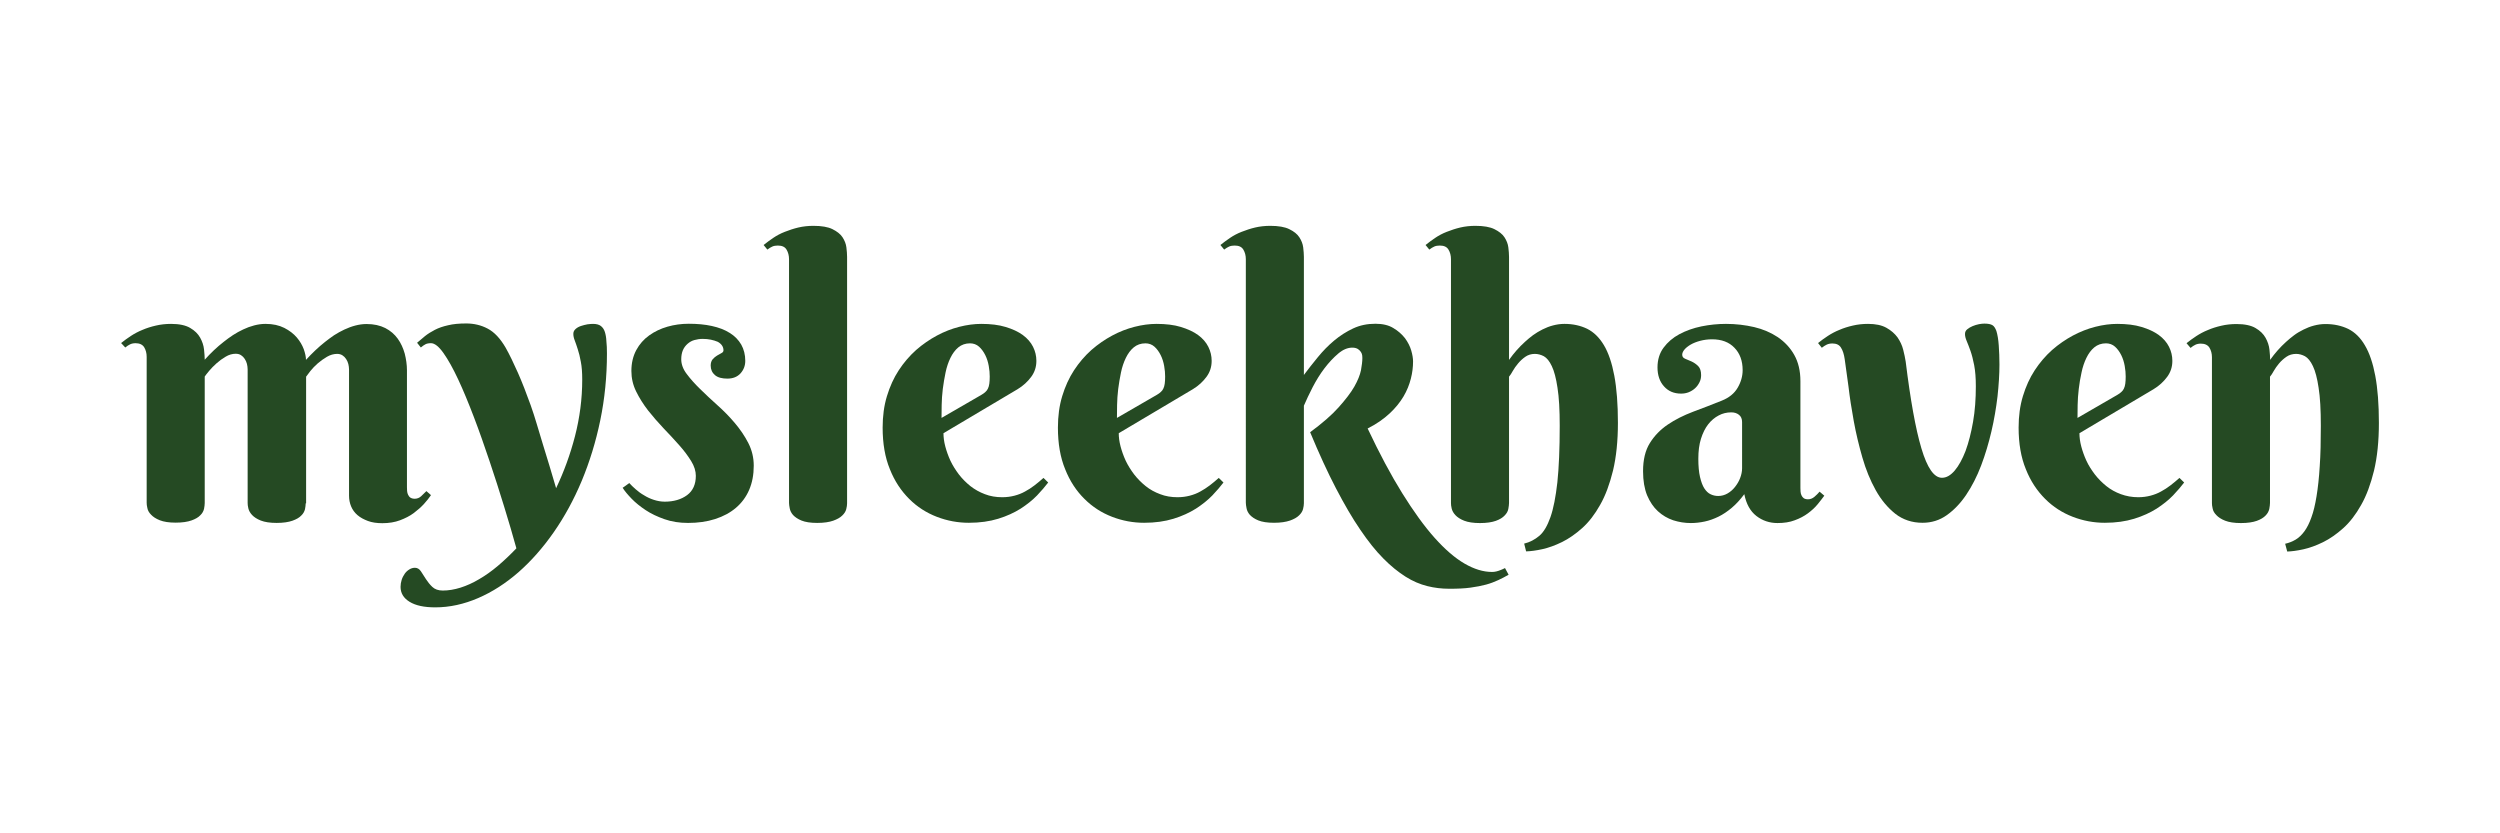
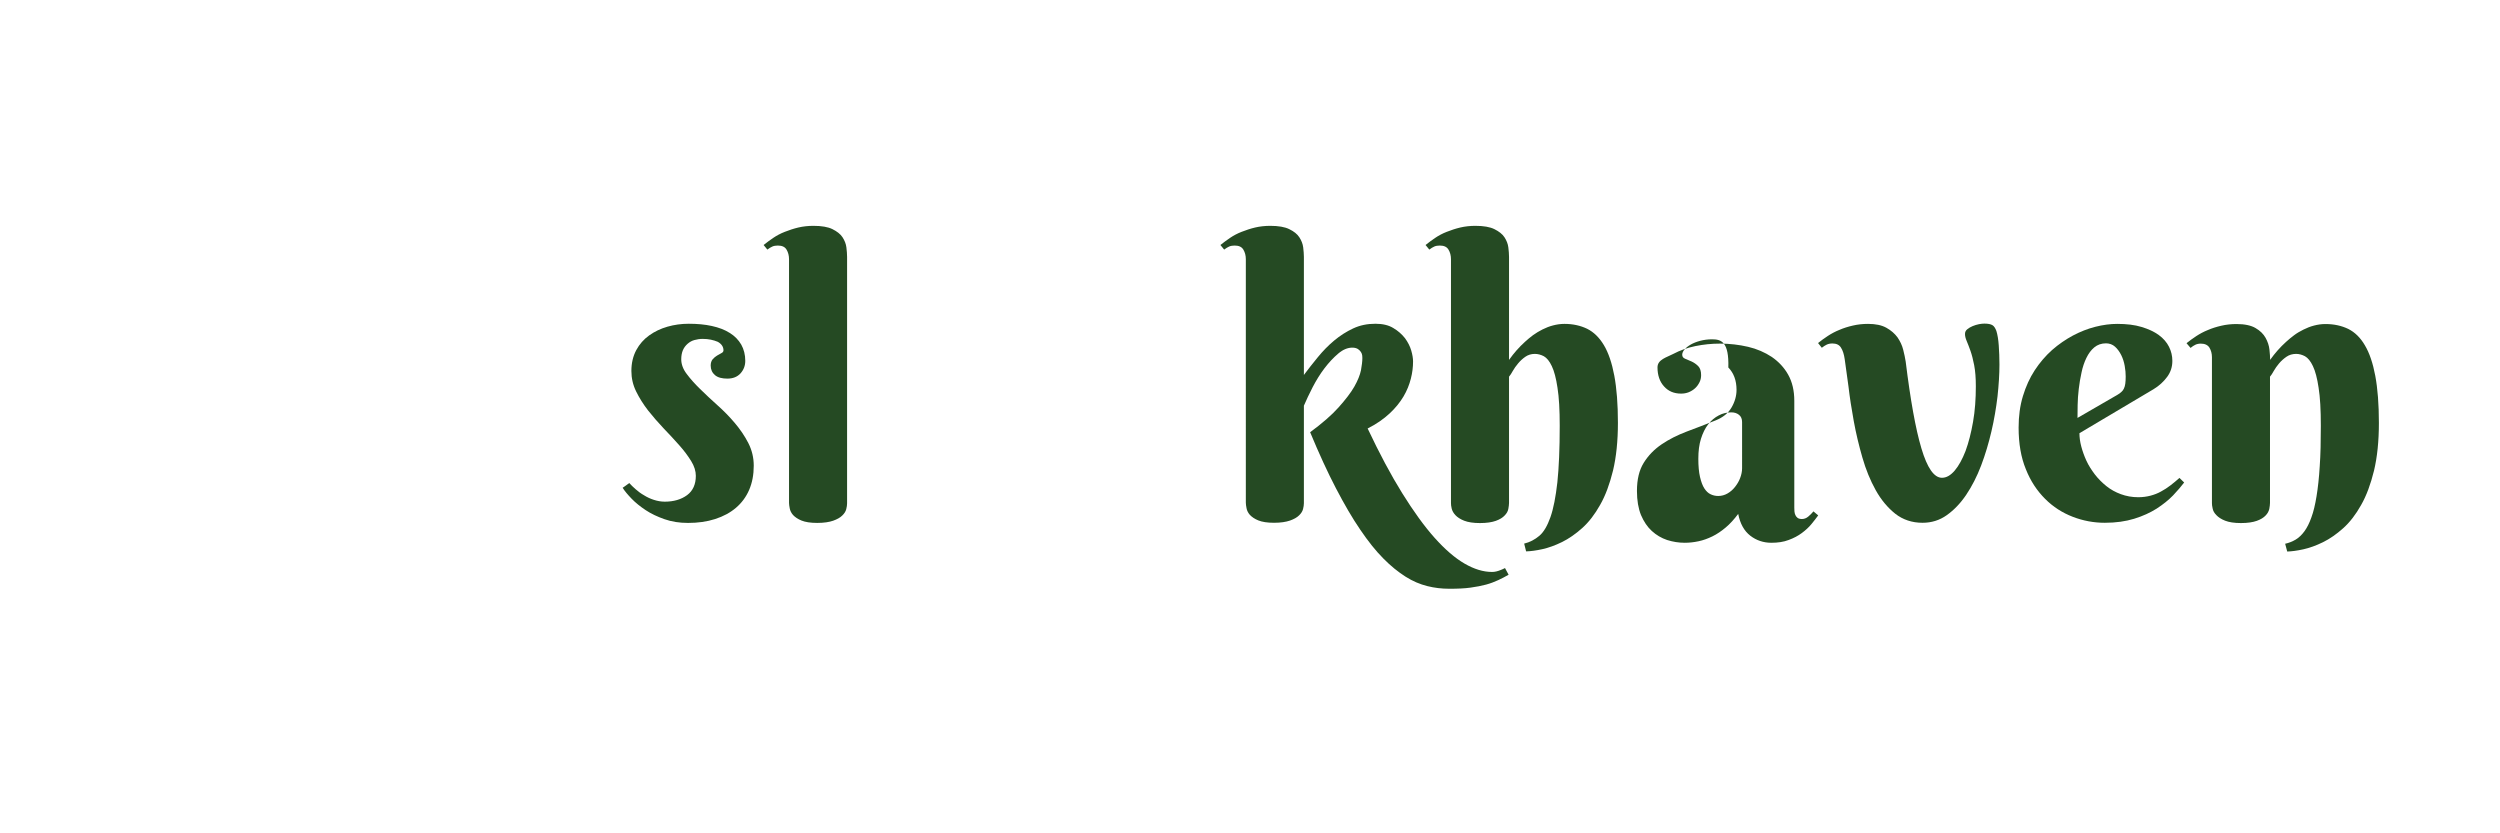
<svg xmlns="http://www.w3.org/2000/svg" id="Layer_1" x="0px" y="0px" viewBox="0 0 180 60" style="enable-background:new 0 0 180 60;" xml:space="preserve">
  <style type="text/css">	.st0{fill:#254A23;}</style>
  <g>
-     <path class="st0" d="M22.01,36.24c0,0.12-0.02,0.26-0.05,0.42c-0.04,0.16-0.12,0.32-0.27,0.46c-0.14,0.15-0.35,0.27-0.63,0.37  c-0.28,0.1-0.66,0.16-1.14,0.16s-0.86-0.06-1.14-0.17s-0.49-0.25-0.63-0.4c-0.14-0.15-0.23-0.31-0.27-0.48  c-0.04-0.16-0.05-0.29-0.05-0.39v-9.62c0-0.13-0.02-0.26-0.05-0.39s-0.09-0.25-0.16-0.36c-0.07-0.11-0.16-0.2-0.27-0.27  c-0.11-0.07-0.24-0.1-0.38-0.1c-0.24,0-0.49,0.07-0.72,0.21c-0.24,0.14-0.46,0.3-0.66,0.48c-0.2,0.18-0.38,0.36-0.53,0.54  c-0.15,0.18-0.26,0.32-0.32,0.41v9.11c0,0.12-0.02,0.26-0.05,0.42c-0.04,0.16-0.12,0.32-0.27,0.46c-0.14,0.15-0.35,0.27-0.63,0.37  s-0.66,0.16-1.14,0.16s-0.86-0.06-1.14-0.17s-0.49-0.25-0.63-0.4c-0.15-0.15-0.24-0.31-0.27-0.48c-0.04-0.16-0.05-0.29-0.05-0.39  v-10.5c0-0.26-0.06-0.49-0.18-0.69c-0.12-0.19-0.33-0.29-0.62-0.29c-0.15,0-0.29,0.03-0.39,0.08c-0.11,0.05-0.23,0.13-0.35,0.23  L8.72,24.7c0.21-0.17,0.44-0.34,0.7-0.51s0.54-0.32,0.84-0.44c0.3-0.13,0.62-0.23,0.97-0.31c0.34-0.08,0.71-0.12,1.09-0.12  c0.59,0,1.05,0.1,1.37,0.29c0.33,0.19,0.57,0.43,0.72,0.7c0.15,0.27,0.25,0.56,0.28,0.85s0.05,0.54,0.05,0.74  c0.43-0.48,0.88-0.91,1.37-1.29c0.2-0.16,0.42-0.32,0.66-0.48s0.49-0.29,0.74-0.41c0.25-0.12,0.52-0.22,0.79-0.29  s0.54-0.11,0.82-0.11c0.53,0,0.97,0.1,1.35,0.29c0.37,0.19,0.67,0.42,0.9,0.69c0.23,0.27,0.39,0.55,0.5,0.84  c0.1,0.29,0.16,0.55,0.16,0.77c0.44-0.48,0.89-0.91,1.37-1.29c0.2-0.16,0.42-0.32,0.65-0.48c0.24-0.15,0.48-0.29,0.74-0.41  c0.26-0.12,0.52-0.22,0.79-0.29s0.54-0.11,0.81-0.11c0.53,0,0.97,0.1,1.35,0.29c0.37,0.19,0.67,0.45,0.9,0.77  c0.23,0.32,0.39,0.68,0.5,1.07c0.1,0.4,0.16,0.8,0.16,1.2v8.42c0,0.08,0,0.17,0.01,0.27s0.03,0.19,0.07,0.27s0.09,0.16,0.17,0.21  c0.08,0.05,0.18,0.08,0.31,0.08c0.17,0,0.33-0.06,0.46-0.18s0.26-0.25,0.38-0.37l0.33,0.29c-0.13,0.19-0.29,0.4-0.5,0.63  c-0.21,0.23-0.46,0.45-0.74,0.66s-0.62,0.38-0.99,0.52s-0.8,0.21-1.27,0.21c-0.4,0-0.75-0.05-1.04-0.16s-0.54-0.24-0.75-0.42  s-0.36-0.39-0.46-0.63c-0.1-0.24-0.15-0.5-0.15-0.77v-9.09c0-0.13-0.02-0.26-0.05-0.39s-0.09-0.25-0.16-0.36  c-0.07-0.11-0.16-0.2-0.27-0.27c-0.11-0.07-0.24-0.1-0.38-0.1c-0.24,0-0.49,0.07-0.73,0.21s-0.46,0.3-0.67,0.48  c-0.2,0.18-0.38,0.36-0.52,0.54s-0.25,0.32-0.31,0.41V36.24z" />
-     <path class="st0" d="M43.7,25.45c0,1.66-0.16,3.26-0.48,4.81s-0.77,3-1.33,4.35c-0.57,1.36-1.24,2.59-2.02,3.71  c-0.78,1.12-1.63,2.08-2.54,2.88c-0.92,0.8-1.88,1.42-2.9,1.86c-1.02,0.44-2.05,0.67-3.09,0.67c-0.8,0-1.41-0.13-1.85-0.4  c-0.44-0.27-0.65-0.63-0.65-1.08c0-0.17,0.03-0.34,0.08-0.5s0.13-0.31,0.22-0.44c0.09-0.13,0.2-0.23,0.33-0.31s0.26-0.12,0.41-0.12  c0.17,0,0.32,0.09,0.43,0.26c0.11,0.17,0.23,0.36,0.36,0.56c0.13,0.2,0.28,0.39,0.46,0.56c0.18,0.17,0.43,0.26,0.75,0.26  c0.41,0,0.83-0.07,1.28-0.21c0.44-0.14,0.89-0.34,1.34-0.61c0.45-0.26,0.9-0.58,1.35-0.96s0.89-0.8,1.33-1.26  c-0.25-0.92-0.55-1.92-0.88-3c-0.33-1.08-0.68-2.17-1.05-3.27c-0.37-1.1-0.74-2.16-1.13-3.18c-0.39-1.02-0.76-1.92-1.13-2.71  c-0.37-0.79-0.72-1.42-1.06-1.9c-0.34-0.48-0.64-0.71-0.9-0.71c-0.17,0-0.31,0.03-0.4,0.08c-0.1,0.05-0.21,0.13-0.33,0.23  l-0.27-0.34c0.18-0.15,0.37-0.31,0.57-0.48c0.2-0.16,0.44-0.31,0.71-0.45c0.27-0.14,0.59-0.25,0.95-0.33  c0.36-0.09,0.8-0.13,1.31-0.13c0.55,0,1.07,0.12,1.54,0.37c0.48,0.25,0.91,0.71,1.3,1.38c0.28,0.5,0.57,1.1,0.88,1.8  s0.61,1.48,0.92,2.34S38.78,31,39.09,32c0.31,1,0.63,2.05,0.95,3.15c0.56-1.18,1.02-2.43,1.36-3.75c0.34-1.32,0.52-2.68,0.52-4.07  c0-0.5-0.03-0.93-0.1-1.28c-0.06-0.35-0.14-0.66-0.22-0.9c-0.08-0.25-0.15-0.46-0.22-0.64s-0.1-0.33-0.1-0.47  c0-0.14,0.05-0.25,0.16-0.35c0.11-0.1,0.24-0.17,0.39-0.22c0.15-0.05,0.31-0.09,0.47-0.12c0.16-0.02,0.29-0.03,0.4-0.03  c0.24,0,0.43,0.05,0.56,0.15c0.13,0.1,0.23,0.24,0.29,0.43c0.06,0.19,0.1,0.41,0.11,0.67C43.69,24.83,43.7,25.12,43.7,25.45z" />
    <path class="st0" d="M50.6,24.4c-0.21,0-0.41,0.03-0.59,0.08c-0.19,0.05-0.35,0.14-0.5,0.27s-0.26,0.28-0.34,0.46  c-0.08,0.19-0.12,0.41-0.12,0.66c0,0.35,0.13,0.71,0.39,1.05c0.26,0.35,0.58,0.71,0.97,1.09c0.39,0.38,0.8,0.77,1.25,1.17  s0.87,0.83,1.25,1.28s0.71,0.93,0.97,1.44s0.39,1.05,0.39,1.63c0,0.65-0.11,1.23-0.33,1.74s-0.54,0.94-0.95,1.29  c-0.41,0.35-0.91,0.62-1.5,0.81s-1.24,0.28-1.95,0.28c-0.63,0-1.19-0.09-1.7-0.27c-0.51-0.18-0.96-0.39-1.35-0.65  c-0.39-0.26-0.73-0.53-1.01-0.82c-0.28-0.29-0.5-0.55-0.65-0.79l0.48-0.34c0.12,0.14,0.27,0.28,0.45,0.44  c0.18,0.16,0.38,0.31,0.61,0.44c0.22,0.14,0.46,0.25,0.71,0.33s0.51,0.13,0.78,0.13c0.65,0,1.19-0.16,1.61-0.47  c0.42-0.31,0.63-0.78,0.63-1.39c0-0.34-0.11-0.7-0.34-1.07c-0.23-0.37-0.51-0.75-0.86-1.14c-0.34-0.39-0.72-0.79-1.12-1.21  s-0.77-0.85-1.12-1.29c-0.34-0.44-0.63-0.9-0.86-1.37c-0.23-0.47-0.34-0.96-0.34-1.47c0-0.57,0.12-1.07,0.35-1.5  c0.23-0.43,0.54-0.78,0.93-1.06c0.39-0.28,0.83-0.49,1.32-0.63c0.49-0.14,1-0.21,1.53-0.21c0.61,0,1.16,0.05,1.66,0.16  s0.93,0.27,1.29,0.5c0.36,0.22,0.63,0.5,0.83,0.84c0.19,0.34,0.29,0.73,0.29,1.17c0,0.34-0.11,0.64-0.34,0.9  c-0.23,0.25-0.54,0.38-0.95,0.38c-0.39,0-0.69-0.08-0.89-0.25c-0.2-0.17-0.31-0.4-0.31-0.69c0-0.19,0.05-0.34,0.14-0.45  c0.1-0.11,0.2-0.2,0.32-0.27c0.12-0.07,0.22-0.13,0.32-0.18c0.1-0.05,0.14-0.12,0.14-0.2c0-0.25-0.14-0.46-0.41-0.61  C51.37,24.48,51.02,24.4,50.6,24.4z" />
    <path class="st0" d="M60.99,36.24c0,0.12-0.02,0.26-0.06,0.42c-0.04,0.16-0.14,0.32-0.29,0.46c-0.15,0.15-0.37,0.27-0.65,0.37  s-0.67,0.16-1.15,0.16s-0.86-0.06-1.13-0.17s-0.47-0.25-0.61-0.4c-0.13-0.15-0.21-0.31-0.24-0.48c-0.03-0.16-0.05-0.29-0.05-0.39  V18.66c0-0.26-0.06-0.49-0.18-0.69s-0.33-0.29-0.62-0.29c-0.15,0-0.29,0.02-0.4,0.07c-0.11,0.05-0.23,0.12-0.36,0.22l-0.27-0.33  c0.21-0.17,0.44-0.34,0.69-0.51c0.25-0.17,0.53-0.32,0.84-0.44s0.63-0.23,0.97-0.31c0.34-0.08,0.71-0.12,1.09-0.12  c0.59,0,1.05,0.08,1.37,0.24s0.57,0.35,0.72,0.58c0.15,0.23,0.25,0.48,0.28,0.73s0.05,0.49,0.05,0.69V36.24z" />
-     <path class="st0" d="M67.93,31.19c0,0.29,0.04,0.61,0.13,0.95c0.09,0.34,0.21,0.68,0.37,1.03c0.16,0.34,0.37,0.67,0.61,0.99  c0.24,0.31,0.52,0.59,0.83,0.84c0.31,0.24,0.66,0.44,1.04,0.58c0.38,0.15,0.8,0.22,1.25,0.22c0.32,0,0.61-0.04,0.88-0.11  s0.53-0.17,0.76-0.3c0.24-0.13,0.46-0.27,0.68-0.44s0.44-0.35,0.65-0.54l0.34,0.33c-0.21,0.28-0.48,0.59-0.8,0.93  c-0.33,0.34-0.72,0.65-1.18,0.95c-0.46,0.29-1,0.54-1.62,0.73c-0.62,0.19-1.32,0.29-2.11,0.29s-1.56-0.14-2.31-0.43  c-0.75-0.29-1.41-0.71-1.99-1.29s-1.05-1.28-1.39-2.14c-0.35-0.85-0.52-1.85-0.52-2.99c0-0.83,0.1-1.58,0.31-2.27  c0.21-0.69,0.49-1.31,0.85-1.86c0.36-0.55,0.78-1.04,1.25-1.46c0.48-0.42,0.98-0.76,1.5-1.04s1.06-0.49,1.61-0.63  c0.55-0.14,1.08-0.21,1.58-0.21c0.67,0,1.26,0.07,1.75,0.22c0.5,0.15,0.91,0.34,1.24,0.58c0.33,0.24,0.58,0.53,0.74,0.85  s0.24,0.66,0.24,1.01c0,0.43-0.12,0.81-0.37,1.15s-0.57,0.64-0.98,0.89L67.93,31.19z M70.66,28.43c0.12-0.07,0.22-0.14,0.29-0.21  c0.08-0.07,0.14-0.15,0.18-0.24c0.05-0.1,0.08-0.21,0.1-0.35s0.03-0.32,0.03-0.52c0-0.23-0.02-0.48-0.07-0.76s-0.13-0.54-0.25-0.78  c-0.12-0.24-0.27-0.45-0.45-0.61s-0.4-0.24-0.65-0.24c-0.33,0-0.61,0.1-0.84,0.29c-0.23,0.19-0.42,0.45-0.57,0.76  c-0.15,0.31-0.27,0.66-0.35,1.05s-0.15,0.79-0.2,1.19c-0.05,0.4-0.07,0.78-0.08,1.15s-0.01,0.68-0.01,0.93L70.66,28.43z" />
-     <path class="st0" d="M80.55,31.19c0,0.29,0.04,0.61,0.13,0.95c0.09,0.34,0.21,0.68,0.37,1.03c0.16,0.34,0.37,0.67,0.61,0.99  c0.24,0.31,0.52,0.59,0.83,0.84s0.66,0.44,1.04,0.58c0.38,0.15,0.8,0.22,1.25,0.22c0.32,0,0.61-0.04,0.88-0.11  c0.27-0.07,0.53-0.17,0.76-0.3s0.46-0.27,0.68-0.44s0.44-0.35,0.65-0.54l0.34,0.33c-0.21,0.28-0.48,0.59-0.8,0.93  c-0.33,0.34-0.72,0.65-1.18,0.95c-0.46,0.29-1,0.54-1.62,0.73s-1.32,0.29-2.11,0.29s-1.56-0.14-2.31-0.43  c-0.75-0.29-1.41-0.71-1.99-1.29c-0.58-0.57-1.05-1.28-1.39-2.14c-0.35-0.85-0.52-1.85-0.52-2.99c0-0.83,0.1-1.58,0.31-2.27  c0.21-0.69,0.49-1.31,0.85-1.86c0.36-0.55,0.78-1.04,1.25-1.46c0.48-0.42,0.98-0.76,1.5-1.04s1.06-0.49,1.61-0.63  c0.55-0.14,1.08-0.21,1.58-0.21c0.67,0,1.26,0.07,1.75,0.22s0.91,0.34,1.24,0.58c0.33,0.24,0.58,0.53,0.74,0.85  c0.16,0.32,0.24,0.66,0.24,1.01c0,0.43-0.12,0.81-0.37,1.15s-0.57,0.64-0.98,0.89L80.55,31.19z M83.29,28.43  c0.12-0.07,0.22-0.14,0.29-0.21c0.08-0.07,0.14-0.15,0.18-0.24c0.05-0.1,0.08-0.21,0.1-0.35s0.03-0.32,0.03-0.52  c0-0.23-0.02-0.48-0.07-0.76c-0.05-0.28-0.13-0.54-0.25-0.78c-0.12-0.24-0.27-0.45-0.45-0.61s-0.4-0.24-0.65-0.24  c-0.33,0-0.61,0.1-0.84,0.29c-0.23,0.19-0.42,0.45-0.57,0.76c-0.15,0.31-0.27,0.66-0.35,1.05s-0.15,0.79-0.2,1.19  c-0.05,0.4-0.07,0.78-0.08,1.15s-0.01,0.68-0.01,0.93L83.29,28.43z" />
    <path class="st0" d="M93.87,27.01c0.32-0.43,0.66-0.86,1.02-1.3c0.36-0.44,0.75-0.84,1.17-1.19c0.42-0.35,0.87-0.64,1.36-0.87  c0.49-0.23,1.02-0.34,1.61-0.34c0.52,0,0.95,0.1,1.29,0.31c0.34,0.2,0.62,0.45,0.84,0.73c0.21,0.29,0.36,0.58,0.45,0.89  c0.09,0.31,0.13,0.57,0.13,0.79c0,0.4-0.05,0.81-0.16,1.24s-0.28,0.86-0.53,1.28c-0.25,0.42-0.58,0.83-1,1.22s-0.94,0.76-1.58,1.08  c0.85,1.8,1.68,3.36,2.49,4.66c0.81,1.3,1.58,2.37,2.33,3.21c0.75,0.84,1.47,1.46,2.16,1.86c0.69,0.4,1.35,0.6,1.97,0.6  c0.11,0,0.22-0.01,0.33-0.04c0.11-0.03,0.21-0.06,0.3-0.1c0.1-0.04,0.2-0.08,0.31-0.14l0.26,0.48c-0.24,0.14-0.49,0.27-0.75,0.39  s-0.54,0.23-0.87,0.32s-0.7,0.16-1.13,0.22s-0.93,0.08-1.52,0.08c-0.54,0-1.06-0.06-1.58-0.19c-0.52-0.13-1.05-0.35-1.57-0.68  s-1.06-0.76-1.6-1.31c-0.54-0.54-1.09-1.23-1.66-2.07c-0.57-0.83-1.15-1.83-1.75-2.98c-0.6-1.15-1.22-2.5-1.86-4.04  c0.87-0.64,1.56-1.24,2.05-1.79s0.88-1.05,1.13-1.49c0.25-0.44,0.41-0.84,0.48-1.18c0.06-0.34,0.1-0.64,0.1-0.88  c0-0.04,0-0.1-0.01-0.18c-0.01-0.09-0.04-0.17-0.09-0.25s-0.12-0.15-0.22-0.22c-0.1-0.06-0.23-0.1-0.4-0.1  c-0.34,0-0.68,0.14-1.02,0.43c-0.34,0.29-0.67,0.64-0.99,1.06s-0.6,0.88-0.85,1.36c-0.25,0.49-0.46,0.93-0.63,1.33v7.02  c0,0.12-0.02,0.26-0.06,0.42c-0.04,0.16-0.14,0.32-0.29,0.46c-0.15,0.15-0.37,0.27-0.65,0.37c-0.29,0.1-0.67,0.16-1.15,0.16  c-0.48,0-0.86-0.06-1.13-0.17c-0.27-0.11-0.47-0.25-0.61-0.4c-0.13-0.15-0.21-0.31-0.24-0.48c-0.03-0.16-0.05-0.29-0.05-0.39V18.66  c0-0.26-0.06-0.49-0.18-0.69s-0.33-0.29-0.62-0.29c-0.15,0-0.29,0.02-0.4,0.07c-0.11,0.05-0.23,0.12-0.36,0.22l-0.27-0.33  c0.21-0.17,0.44-0.34,0.69-0.51c0.25-0.17,0.53-0.32,0.84-0.44s0.63-0.23,0.97-0.31c0.34-0.08,0.71-0.12,1.09-0.12  c0.59,0,1.05,0.08,1.37,0.24c0.33,0.16,0.57,0.35,0.72,0.58c0.15,0.23,0.25,0.48,0.28,0.73c0.03,0.26,0.05,0.49,0.05,0.69V27.01z" />
    <path class="st0" d="M108.66,25.9c0.34-0.48,0.72-0.91,1.14-1.29c0.17-0.16,0.37-0.32,0.58-0.48c0.21-0.15,0.44-0.29,0.68-0.41  c0.24-0.12,0.49-0.22,0.76-0.29s0.54-0.11,0.82-0.11c0.61,0,1.15,0.12,1.63,0.35c0.48,0.24,0.88,0.63,1.21,1.18  c0.33,0.55,0.58,1.29,0.75,2.2s0.26,2.04,0.26,3.39c0,1.32-0.12,2.46-0.35,3.43c-0.24,0.97-0.54,1.8-0.93,2.48  c-0.38,0.68-0.81,1.24-1.29,1.67c-0.48,0.43-0.97,0.77-1.46,1.01c-0.49,0.24-0.96,0.41-1.41,0.51s-0.84,0.15-1.17,0.16l-0.14-0.56  c0.41-0.1,0.77-0.29,1.09-0.56s0.58-0.72,0.8-1.34c0.22-0.62,0.38-1.46,0.5-2.51c0.11-1.05,0.17-2.41,0.17-4.07  c0-1.14-0.05-2.06-0.16-2.74c-0.1-0.68-0.24-1.21-0.41-1.56c-0.17-0.36-0.36-0.59-0.57-0.71c-0.21-0.11-0.43-0.17-0.65-0.17  c-0.26,0-0.49,0.07-0.69,0.21c-0.2,0.14-0.37,0.3-0.52,0.48s-0.28,0.36-0.38,0.54c-0.1,0.18-0.19,0.32-0.27,0.41v9.09  c0,0.12-0.02,0.26-0.05,0.43s-0.12,0.33-0.27,0.48c-0.14,0.15-0.35,0.28-0.63,0.38s-0.66,0.16-1.14,0.16  c-0.48,0-0.86-0.06-1.14-0.17c-0.28-0.11-0.49-0.25-0.63-0.4c-0.14-0.15-0.23-0.31-0.27-0.48c-0.04-0.16-0.05-0.29-0.05-0.39V18.66  c0-0.26-0.06-0.49-0.18-0.69s-0.33-0.29-0.62-0.29c-0.15,0-0.29,0.02-0.4,0.07c-0.11,0.05-0.23,0.12-0.36,0.22l-0.27-0.33  c0.21-0.17,0.44-0.34,0.69-0.51c0.25-0.17,0.53-0.32,0.84-0.44s0.63-0.23,0.97-0.31s0.71-0.12,1.09-0.12  c0.59,0,1.05,0.08,1.37,0.24s0.57,0.35,0.72,0.58s0.25,0.48,0.28,0.73s0.05,0.49,0.05,0.69V25.9z" />
-     <path class="st0" d="M123.27,24.43c-0.31,0-0.59,0.04-0.86,0.11c-0.26,0.07-0.49,0.16-0.68,0.27c-0.19,0.11-0.34,0.23-0.45,0.36  c-0.11,0.13-0.16,0.26-0.16,0.37c0,0.14,0.07,0.23,0.21,0.29c0.14,0.06,0.3,0.13,0.47,0.2c0.17,0.08,0.33,0.19,0.47,0.33  c0.14,0.14,0.21,0.36,0.21,0.65c0,0.19-0.04,0.37-0.12,0.52c-0.08,0.16-0.18,0.3-0.31,0.42c-0.13,0.12-0.29,0.22-0.46,0.29  c-0.18,0.07-0.36,0.1-0.55,0.1c-0.51,0-0.92-0.17-1.23-0.52c-0.31-0.34-0.47-0.8-0.47-1.37c0-0.55,0.15-1.03,0.44-1.42  s0.67-0.72,1.14-0.97c0.47-0.25,1-0.44,1.58-0.56c0.59-0.12,1.18-0.18,1.77-0.18c0.71,0,1.38,0.08,2.03,0.23  c0.64,0.15,1.21,0.4,1.71,0.73c0.49,0.34,0.89,0.76,1.18,1.28c0.29,0.52,0.44,1.14,0.44,1.88v7.69c0,0.08,0,0.17,0.01,0.27  c0.01,0.1,0.03,0.19,0.07,0.27c0.04,0.08,0.09,0.15,0.16,0.2c0.07,0.05,0.18,0.08,0.31,0.08c0.16,0,0.32-0.06,0.46-0.18  c0.14-0.12,0.27-0.25,0.37-0.37l0.34,0.29c-0.14,0.19-0.3,0.4-0.49,0.63s-0.42,0.44-0.69,0.64c-0.27,0.2-0.59,0.37-0.95,0.5  c-0.36,0.14-0.78,0.2-1.24,0.2c-0.57,0-1.08-0.17-1.52-0.51c-0.44-0.34-0.73-0.86-0.87-1.57c-0.29,0.39-0.59,0.72-0.9,0.98  c-0.31,0.26-0.63,0.48-0.96,0.64s-0.66,0.28-0.99,0.35c-0.33,0.07-0.66,0.11-1,0.11c-0.44,0-0.86-0.07-1.27-0.2  c-0.41-0.14-0.77-0.35-1.1-0.65c-0.32-0.29-0.58-0.68-0.78-1.15c-0.19-0.47-0.29-1.05-0.29-1.73c0-0.83,0.16-1.5,0.49-2.03  s0.76-0.97,1.29-1.33s1.13-0.66,1.81-0.92c0.68-0.25,1.37-0.52,2.07-0.8c0.53-0.21,0.91-0.52,1.15-0.93  c0.24-0.41,0.36-0.84,0.36-1.27c0-0.67-0.2-1.21-0.59-1.61C124.49,24.63,123.95,24.43,123.27,24.43z M125.43,30.39  c0-0.23-0.07-0.4-0.22-0.52c-0.15-0.12-0.33-0.18-0.56-0.18c-0.32,0-0.62,0.07-0.9,0.22c-0.29,0.15-0.54,0.36-0.76,0.64  c-0.22,0.28-0.39,0.63-0.52,1.04c-0.13,0.41-0.19,0.89-0.19,1.44c0,0.53,0.04,0.96,0.12,1.31c0.08,0.34,0.18,0.62,0.31,0.82  c0.13,0.2,0.28,0.35,0.46,0.43c0.17,0.08,0.35,0.12,0.54,0.12c0.24,0,0.46-0.06,0.67-0.18c0.21-0.12,0.39-0.28,0.54-0.47  c0.15-0.19,0.28-0.4,0.37-0.64c0.09-0.24,0.14-0.47,0.14-0.71V30.39z" />
+     <path class="st0" d="M123.27,24.43c-0.31,0-0.59,0.04-0.86,0.11c-0.26,0.07-0.49,0.16-0.68,0.27c-0.19,0.11-0.34,0.23-0.45,0.36  c-0.11,0.13-0.16,0.26-0.16,0.37c0,0.14,0.07,0.23,0.21,0.29c0.14,0.06,0.3,0.13,0.47,0.2c0.17,0.08,0.33,0.19,0.47,0.33  c0.14,0.14,0.21,0.36,0.21,0.65c0,0.19-0.04,0.37-0.12,0.52c-0.08,0.16-0.18,0.3-0.31,0.42c-0.13,0.12-0.29,0.22-0.46,0.29  c-0.18,0.07-0.36,0.1-0.55,0.1c-0.51,0-0.92-0.17-1.23-0.52c-0.31-0.34-0.47-0.8-0.47-1.37s0.67-0.72,1.14-0.97c0.47-0.25,1-0.44,1.58-0.56c0.59-0.12,1.18-0.18,1.77-0.18c0.71,0,1.38,0.08,2.03,0.23  c0.64,0.15,1.21,0.4,1.71,0.73c0.49,0.34,0.89,0.76,1.18,1.28c0.29,0.52,0.44,1.14,0.44,1.88v7.69c0,0.08,0,0.17,0.01,0.27  c0.01,0.1,0.03,0.19,0.07,0.27c0.04,0.08,0.09,0.15,0.16,0.2c0.07,0.05,0.18,0.08,0.31,0.08c0.16,0,0.32-0.06,0.46-0.18  c0.14-0.12,0.27-0.25,0.37-0.37l0.34,0.29c-0.14,0.19-0.3,0.4-0.49,0.63s-0.42,0.44-0.69,0.64c-0.27,0.2-0.59,0.37-0.95,0.5  c-0.36,0.14-0.78,0.2-1.24,0.2c-0.57,0-1.08-0.17-1.52-0.51c-0.44-0.34-0.73-0.86-0.87-1.57c-0.29,0.39-0.59,0.72-0.9,0.98  c-0.31,0.26-0.63,0.48-0.96,0.64s-0.66,0.28-0.99,0.35c-0.33,0.07-0.66,0.11-1,0.11c-0.44,0-0.86-0.07-1.27-0.2  c-0.41-0.14-0.77-0.35-1.1-0.65c-0.32-0.29-0.58-0.68-0.78-1.15c-0.19-0.47-0.29-1.05-0.29-1.73c0-0.83,0.16-1.5,0.49-2.03  s0.76-0.97,1.29-1.33s1.13-0.66,1.81-0.92c0.68-0.25,1.37-0.52,2.07-0.8c0.53-0.21,0.91-0.52,1.15-0.93  c0.24-0.41,0.36-0.84,0.36-1.27c0-0.67-0.2-1.21-0.59-1.61C124.49,24.63,123.95,24.43,123.27,24.43z M125.43,30.39  c0-0.23-0.07-0.4-0.22-0.52c-0.15-0.12-0.33-0.18-0.56-0.18c-0.32,0-0.62,0.07-0.9,0.22c-0.29,0.15-0.54,0.36-0.76,0.64  c-0.22,0.28-0.39,0.63-0.52,1.04c-0.13,0.41-0.19,0.89-0.19,1.44c0,0.53,0.04,0.96,0.12,1.31c0.08,0.34,0.18,0.62,0.31,0.82  c0.13,0.2,0.28,0.35,0.46,0.43c0.17,0.08,0.35,0.12,0.54,0.12c0.24,0,0.46-0.06,0.67-0.18c0.21-0.12,0.39-0.28,0.54-0.47  c0.15-0.19,0.28-0.4,0.37-0.64c0.09-0.24,0.14-0.47,0.14-0.71V30.39z" />
    <path class="st0" d="M132.82,25.87c-0.05-0.36-0.14-0.64-0.27-0.84c-0.12-0.2-0.33-0.3-0.62-0.3c-0.15,0-0.29,0.03-0.4,0.08  c-0.11,0.05-0.23,0.13-0.36,0.23l-0.27-0.34c0.21-0.17,0.44-0.34,0.7-0.51c0.26-0.17,0.54-0.32,0.84-0.44  c0.3-0.13,0.62-0.23,0.97-0.31c0.34-0.08,0.71-0.12,1.09-0.12c0.54,0,0.98,0.09,1.32,0.28s0.6,0.42,0.8,0.69  c0.19,0.28,0.33,0.57,0.41,0.89c0.08,0.32,0.14,0.6,0.18,0.86c0.34,2.75,0.71,4.83,1.13,6.24s0.91,2.12,1.48,2.12  c0.32,0,0.62-0.17,0.92-0.52c0.29-0.34,0.55-0.82,0.78-1.41c0.22-0.6,0.4-1.3,0.54-2.1c0.14-0.8,0.2-1.65,0.2-2.56  c0-0.6-0.04-1.1-0.12-1.52c-0.08-0.41-0.17-0.76-0.27-1.04c-0.1-0.28-0.19-0.51-0.27-0.7c-0.08-0.19-0.12-0.35-0.12-0.5  c0-0.14,0.05-0.25,0.16-0.34c0.11-0.09,0.24-0.17,0.39-0.23c0.15-0.06,0.3-0.11,0.46-0.14c0.16-0.03,0.29-0.04,0.39-0.04  c0.26,0,0.45,0.04,0.57,0.11s0.21,0.21,0.29,0.42c0.08,0.26,0.14,0.61,0.17,1.04s0.05,0.89,0.05,1.38c0,0.7-0.05,1.46-0.14,2.3  c-0.1,0.83-0.24,1.67-0.44,2.52s-0.44,1.66-0.74,2.45s-0.66,1.49-1.07,2.1s-0.88,1.1-1.4,1.47c-0.52,0.37-1.1,0.55-1.75,0.55  c-0.75,0-1.41-0.22-1.96-0.65c-0.55-0.44-1.02-1-1.41-1.7c-0.39-0.7-0.71-1.48-0.96-2.35c-0.25-0.87-0.46-1.74-0.62-2.62  c-0.16-0.88-0.29-1.71-0.38-2.49C132.98,27.05,132.89,26.4,132.82,25.87z" />
    <path class="st0" d="M149.72,31.19c0,0.29,0.04,0.61,0.13,0.95c0.09,0.34,0.21,0.68,0.37,1.03s0.37,0.67,0.61,0.99  c0.24,0.31,0.52,0.59,0.83,0.84s0.66,0.44,1.04,0.58s0.8,0.22,1.25,0.22c0.32,0,0.61-0.04,0.88-0.11s0.53-0.17,0.76-0.3  c0.24-0.13,0.46-0.27,0.68-0.44s0.44-0.35,0.65-0.54l0.34,0.33c-0.21,0.28-0.48,0.59-0.8,0.93c-0.33,0.34-0.72,0.65-1.18,0.95  c-0.46,0.29-1,0.54-1.62,0.73c-0.62,0.19-1.32,0.29-2.11,0.29s-1.56-0.14-2.31-0.43c-0.75-0.29-1.41-0.71-1.99-1.29  s-1.05-1.28-1.39-2.14c-0.35-0.85-0.52-1.85-0.52-2.99c0-0.83,0.1-1.58,0.31-2.27c0.21-0.69,0.49-1.31,0.85-1.86  c0.36-0.55,0.78-1.04,1.25-1.46c0.48-0.42,0.98-0.76,1.5-1.04c0.53-0.28,1.06-0.49,1.61-0.63c0.55-0.14,1.08-0.21,1.58-0.21  c0.67,0,1.26,0.07,1.75,0.22c0.5,0.15,0.91,0.34,1.24,0.58c0.33,0.24,0.58,0.53,0.74,0.85s0.24,0.66,0.24,1.01  c0,0.43-0.12,0.81-0.37,1.15s-0.57,0.64-0.98,0.89L149.72,31.19z M152.45,28.43c0.12-0.07,0.22-0.14,0.29-0.21  c0.08-0.07,0.14-0.15,0.18-0.24c0.05-0.1,0.08-0.21,0.1-0.35s0.03-0.32,0.03-0.52c0-0.23-0.02-0.48-0.07-0.76s-0.13-0.54-0.25-0.78  c-0.12-0.24-0.27-0.45-0.45-0.61c-0.18-0.16-0.4-0.24-0.65-0.24c-0.33,0-0.61,0.1-0.84,0.29c-0.23,0.19-0.42,0.45-0.57,0.76  c-0.15,0.31-0.27,0.66-0.35,1.05c-0.09,0.39-0.15,0.79-0.2,1.19c-0.05,0.4-0.07,0.78-0.08,1.15c-0.01,0.37-0.01,0.68-0.01,0.93  L152.45,28.43z" />
    <path class="st0" d="M167.1,30.66c0-1.14-0.05-2.06-0.16-2.74c-0.1-0.68-0.24-1.21-0.41-1.56c-0.17-0.36-0.36-0.59-0.57-0.71  c-0.21-0.11-0.42-0.17-0.64-0.17c-0.26,0-0.5,0.07-0.7,0.21c-0.2,0.14-0.38,0.3-0.53,0.48c-0.15,0.18-0.28,0.36-0.38,0.54  s-0.19,0.32-0.27,0.41v9.09c0,0.12-0.02,0.26-0.05,0.43c-0.04,0.17-0.12,0.33-0.27,0.48c-0.14,0.15-0.35,0.28-0.63,0.38  s-0.66,0.16-1.14,0.16s-0.86-0.06-1.14-0.17c-0.28-0.11-0.49-0.25-0.63-0.4c-0.15-0.15-0.24-0.31-0.27-0.48  c-0.04-0.16-0.05-0.29-0.05-0.39v-10.5c0-0.26-0.06-0.49-0.18-0.69c-0.12-0.19-0.33-0.29-0.62-0.29c-0.15,0-0.29,0.03-0.39,0.08  c-0.11,0.05-0.23,0.13-0.35,0.23l-0.29-0.34c0.21-0.17,0.44-0.34,0.7-0.51c0.26-0.17,0.54-0.32,0.84-0.44  c0.3-0.13,0.62-0.23,0.97-0.31c0.34-0.08,0.71-0.12,1.09-0.12c0.59,0,1.05,0.1,1.37,0.29c0.33,0.19,0.57,0.43,0.72,0.7  c0.15,0.27,0.25,0.56,0.28,0.85s0.05,0.54,0.05,0.74c0.34-0.48,0.72-0.91,1.14-1.29c0.17-0.16,0.37-0.32,0.58-0.48  s0.44-0.29,0.68-0.41c0.24-0.12,0.49-0.22,0.76-0.29s0.54-0.11,0.82-0.11c0.62,0,1.16,0.12,1.64,0.35c0.48,0.24,0.88,0.63,1.2,1.18  c0.33,0.55,0.58,1.29,0.75,2.2s0.26,2.04,0.26,3.39c0,1.32-0.12,2.46-0.35,3.43c-0.24,0.97-0.54,1.8-0.93,2.48  c-0.38,0.68-0.81,1.24-1.29,1.67s-0.97,0.77-1.46,1.01s-0.96,0.41-1.41,0.51c-0.45,0.1-0.84,0.15-1.16,0.16l-0.15-0.56  c0.27-0.06,0.52-0.16,0.76-0.3c0.23-0.14,0.44-0.34,0.63-0.6c0.19-0.26,0.36-0.6,0.5-1c0.15-0.4,0.27-0.91,0.37-1.52  s0.18-1.33,0.23-2.16C167.08,32.73,167.1,31.77,167.1,30.66z" />
  </g>
</svg>